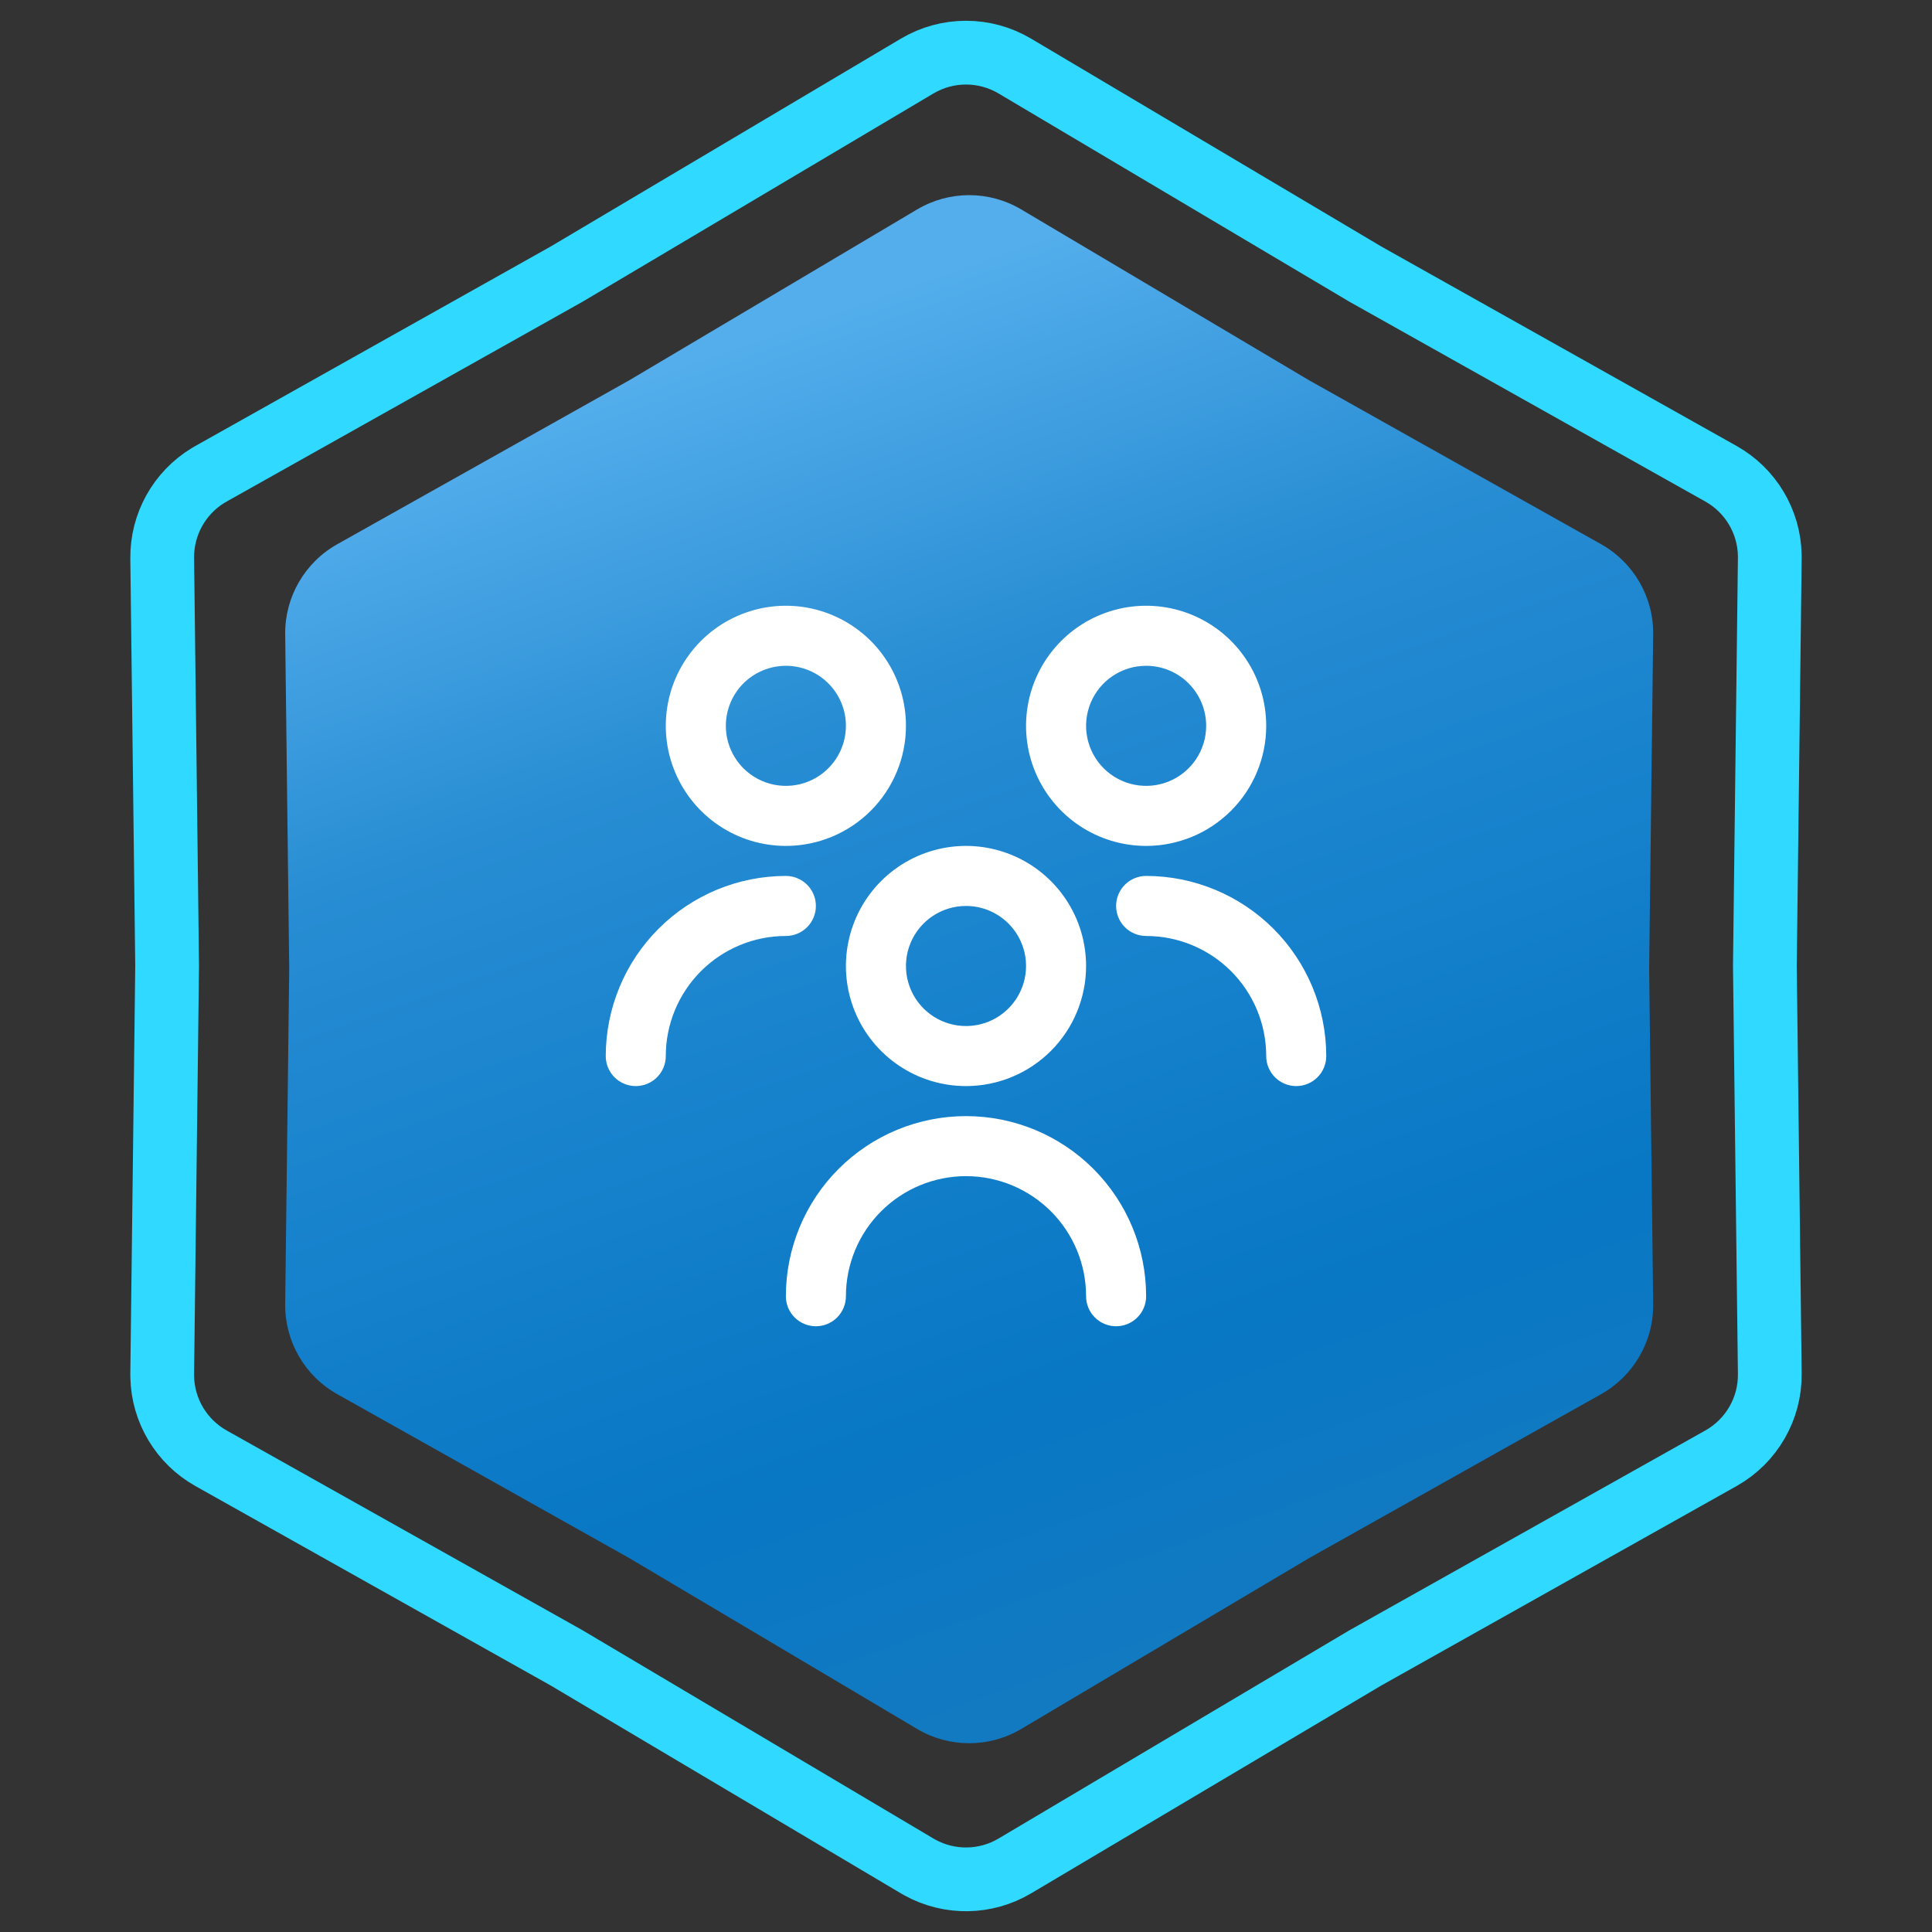
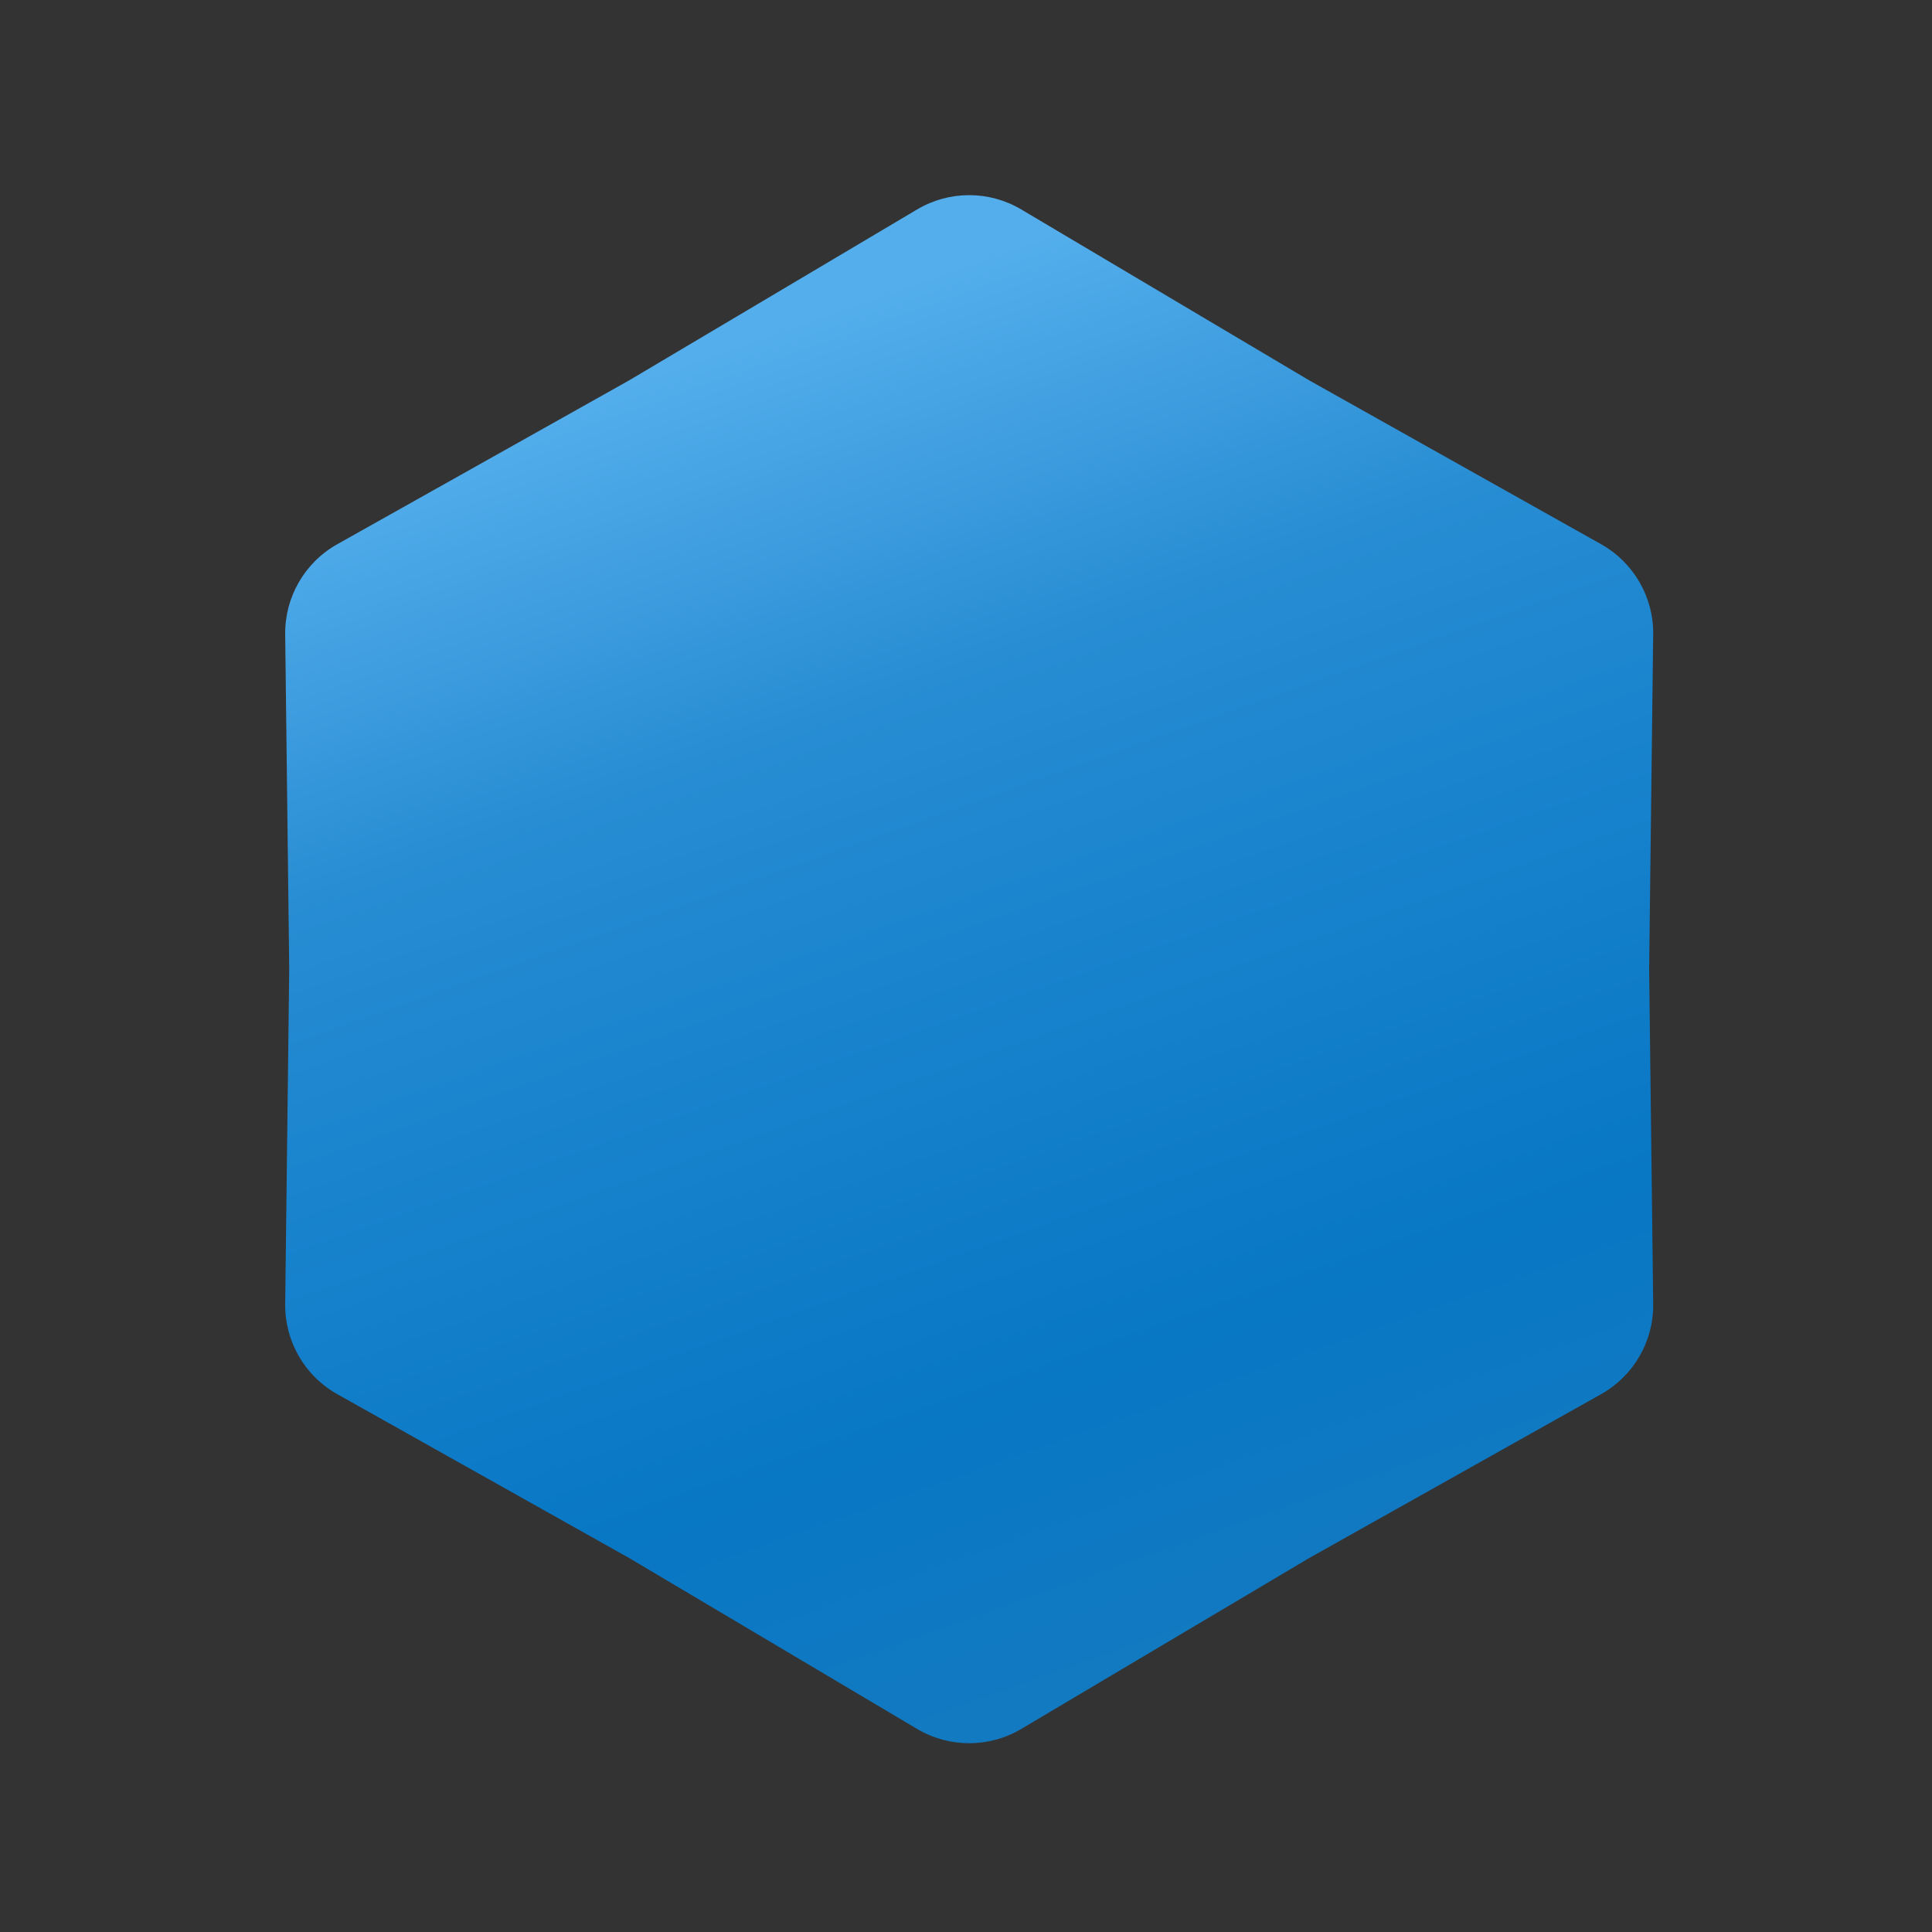
<svg xmlns="http://www.w3.org/2000/svg" width="303" height="303" viewBox="0 0 303 303" fill="none">
  <rect x="0" y="0" width="303" height="303" fill="#333333" stroke="none" />
-   <path d="M143.844 10.358C148.563 7.557 154.437 7.557 159.156 10.358L214.093 42.965L214.145 42.996L214.197 43.025L269.904 74.299C274.54 76.901 277.441 81.756 277.558 87.046L277.561 87.56L276.79 151.439V151.561L277.561 215.44C277.627 220.928 274.69 226.014 269.904 228.701L214.197 259.975L214.145 260.004L214.093 260.035L159.156 292.642C154.584 295.355 148.93 295.44 144.29 292.896L143.844 292.642L88.907 260.035L88.856 260.004L88.803 259.975L33.096 228.701C28.46 226.098 25.559 221.244 25.442 215.954L25.439 215.44L26.21 151.561V151.439L25.439 87.56C25.375 82.243 28.129 77.304 32.652 74.558L33.096 74.299L88.803 43.025L88.856 42.996L88.907 42.965L143.844 10.358Z" stroke="#2FD9FF" stroke-width="10" />
  <path d="M143.834 32.847C148.868 29.859 155.132 29.859 160.166 32.847L205.32 59.647L251.106 85.351C256.211 88.217 259.343 93.642 259.273 99.496L258.64 152L259.273 204.504C259.343 210.358 256.211 215.783 251.106 218.649L205.32 244.353L160.166 271.153C155.132 274.141 148.868 274.141 143.834 271.153L98.68 244.353L52.894 218.649C47.789 215.783 44.657 210.358 44.727 204.504L45.36 152L44.727 99.496C44.657 93.642 47.789 88.217 52.894 85.351L98.68 59.647L143.834 32.847Z" fill="url(#paint0_linear_1580_791)" />
  <g clip-path="url(#clip0_1580_791)">
-     <path d="M151.5 170.333C147.775 170.333 144.134 169.229 141.037 167.159C137.94 165.09 135.526 162.149 134.1 158.707C132.675 155.266 132.302 151.479 133.029 147.826C133.755 144.173 135.549 140.817 138.183 138.183C140.817 135.549 144.172 133.755 147.826 133.029C151.479 132.302 155.266 132.675 158.707 134.1C162.149 135.526 165.09 137.94 167.159 141.037C169.229 144.134 170.333 147.775 170.333 151.5C170.333 156.495 168.349 161.285 164.817 164.817C161.285 168.349 156.495 170.333 151.5 170.333ZM151.5 142.083C149.638 142.083 147.817 142.636 146.268 143.67C144.72 144.705 143.513 146.176 142.8 147.896C142.087 149.617 141.901 151.51 142.264 153.337C142.628 155.164 143.524 156.842 144.841 158.159C146.158 159.476 147.836 160.372 149.663 160.736C151.49 161.099 153.383 160.913 155.104 160.2C156.824 159.487 158.295 158.28 159.33 156.732C160.364 155.183 160.917 153.362 160.917 151.5C160.917 149.003 159.925 146.607 158.159 144.841C156.393 143.075 153.997 142.083 151.5 142.083ZM179.75 203.292C179.75 195.799 176.774 188.614 171.476 183.316C166.178 178.018 158.992 175.042 151.5 175.042C144.008 175.042 136.822 178.018 131.524 183.316C126.226 188.614 123.25 195.799 123.25 203.292C123.25 204.54 123.746 205.738 124.629 206.621C125.512 207.504 126.71 208 127.958 208C129.207 208 130.405 207.504 131.288 206.621C132.171 205.738 132.667 204.54 132.667 203.292C132.667 198.297 134.651 193.506 138.183 189.975C141.715 186.443 146.505 184.458 151.5 184.458C156.495 184.458 161.285 186.443 164.817 189.975C168.349 193.506 170.333 198.297 170.333 203.292C170.333 204.54 170.829 205.738 171.712 206.621C172.595 207.504 173.793 208 175.042 208C176.29 208 177.488 207.504 178.371 206.621C179.254 205.738 179.75 204.54 179.75 203.292ZM179.75 132.667C176.025 132.667 172.384 131.562 169.287 129.493C166.19 127.423 163.776 124.482 162.35 121.041C160.925 117.599 160.552 113.812 161.279 110.159C162.005 106.506 163.799 103.15 166.433 100.516C169.067 97.882 172.422 96.089 176.076 95.362C179.729 94.635 183.516 95.008 186.957 96.434C190.399 97.859 193.34 100.273 195.409 103.37C197.479 106.467 198.583 110.108 198.583 113.833C198.583 118.828 196.599 123.619 193.067 127.151C189.535 130.682 184.745 132.667 179.75 132.667ZM179.75 104.417C177.888 104.417 176.067 104.969 174.518 106.004C172.97 107.038 171.763 108.509 171.05 110.23C170.337 111.95 170.151 113.844 170.514 115.67C170.878 117.497 171.774 119.175 173.091 120.492C174.408 121.809 176.086 122.706 177.913 123.069C179.74 123.432 181.633 123.246 183.354 122.533C185.074 121.82 186.545 120.614 187.58 119.065C188.614 117.516 189.167 115.696 189.167 113.833C189.167 111.336 188.175 108.941 186.409 107.175C184.643 105.409 182.247 104.417 179.75 104.417ZM208 165.625C207.993 158.135 205.014 150.954 199.718 145.658C194.421 140.361 187.24 137.382 179.75 137.375C178.501 137.375 177.304 137.871 176.421 138.754C175.538 139.637 175.042 140.835 175.042 142.083C175.042 143.332 175.538 144.53 176.421 145.413C177.304 146.296 178.501 146.792 179.75 146.792C184.745 146.792 189.535 148.776 193.067 152.308C196.599 155.84 198.583 160.63 198.583 165.625C198.583 166.874 199.079 168.071 199.962 168.954C200.845 169.837 202.043 170.333 203.292 170.333C204.54 170.333 205.738 169.837 206.621 168.954C207.504 168.071 208 166.874 208 165.625ZM123.25 132.667C119.525 132.667 115.884 131.562 112.787 129.493C109.69 127.423 107.276 124.482 105.85 121.041C104.425 117.599 104.052 113.812 104.779 110.159C105.505 106.506 107.299 103.15 109.933 100.516C112.567 97.882 115.922 96.089 119.576 95.362C123.229 94.635 127.016 95.008 130.457 96.434C133.899 97.859 136.84 100.273 138.909 103.37C140.979 106.467 142.083 110.108 142.083 113.833C142.083 118.828 140.099 123.619 136.567 127.151C133.035 130.682 128.245 132.667 123.25 132.667ZM123.25 104.417C121.388 104.417 119.567 104.969 118.018 106.004C116.47 107.038 115.263 108.509 114.55 110.23C113.837 111.95 113.651 113.844 114.014 115.67C114.378 117.497 115.274 119.175 116.591 120.492C117.908 121.809 119.586 122.706 121.413 123.069C123.24 123.432 125.133 123.246 126.854 122.533C128.574 121.82 130.045 120.614 131.08 119.065C132.114 117.516 132.667 115.696 132.667 113.833C132.667 111.336 131.675 108.941 129.909 107.175C128.143 105.409 125.747 104.417 123.25 104.417ZM104.417 165.625C104.417 160.63 106.401 155.84 109.933 152.308C113.465 148.776 118.255 146.792 123.25 146.792C124.499 146.792 125.696 146.296 126.579 145.413C127.462 144.53 127.958 143.332 127.958 142.083C127.958 140.835 127.462 139.637 126.579 138.754C125.696 137.871 124.499 137.375 123.25 137.375C115.76 137.382 108.579 140.361 103.282 145.658C97.986 150.954 95.007 158.135 95 165.625C95 166.874 95.496 168.071 96.379 168.954C97.262 169.837 98.46 170.333 99.708 170.333C100.957 170.333 102.155 169.837 103.038 168.954C103.921 168.071 104.417 166.874 104.417 165.625Z" fill="white" />
-   </g>
+     </g>
  <defs>
    <linearGradient id="paint0_linear_1580_791" x1="78" y1="67" x2="152" y2="276" gradientUnits="userSpaceOnUse">
      <stop stop-color="#54AEEC" />
      <stop offset="0.27" stop-color="#288DD3" />
      <stop offset="0.455" stop-color="#1A84CE" />
      <stop offset="0.77" stop-color="#0877C4" />
      <stop offset="1" stop-color="#137AC1" />
    </linearGradient>
    <clipPath id="clip0_1580_791">
      <rect width="113" height="113" fill="white" transform="translate(95 95)" />
    </clipPath>
  </defs>
</svg>